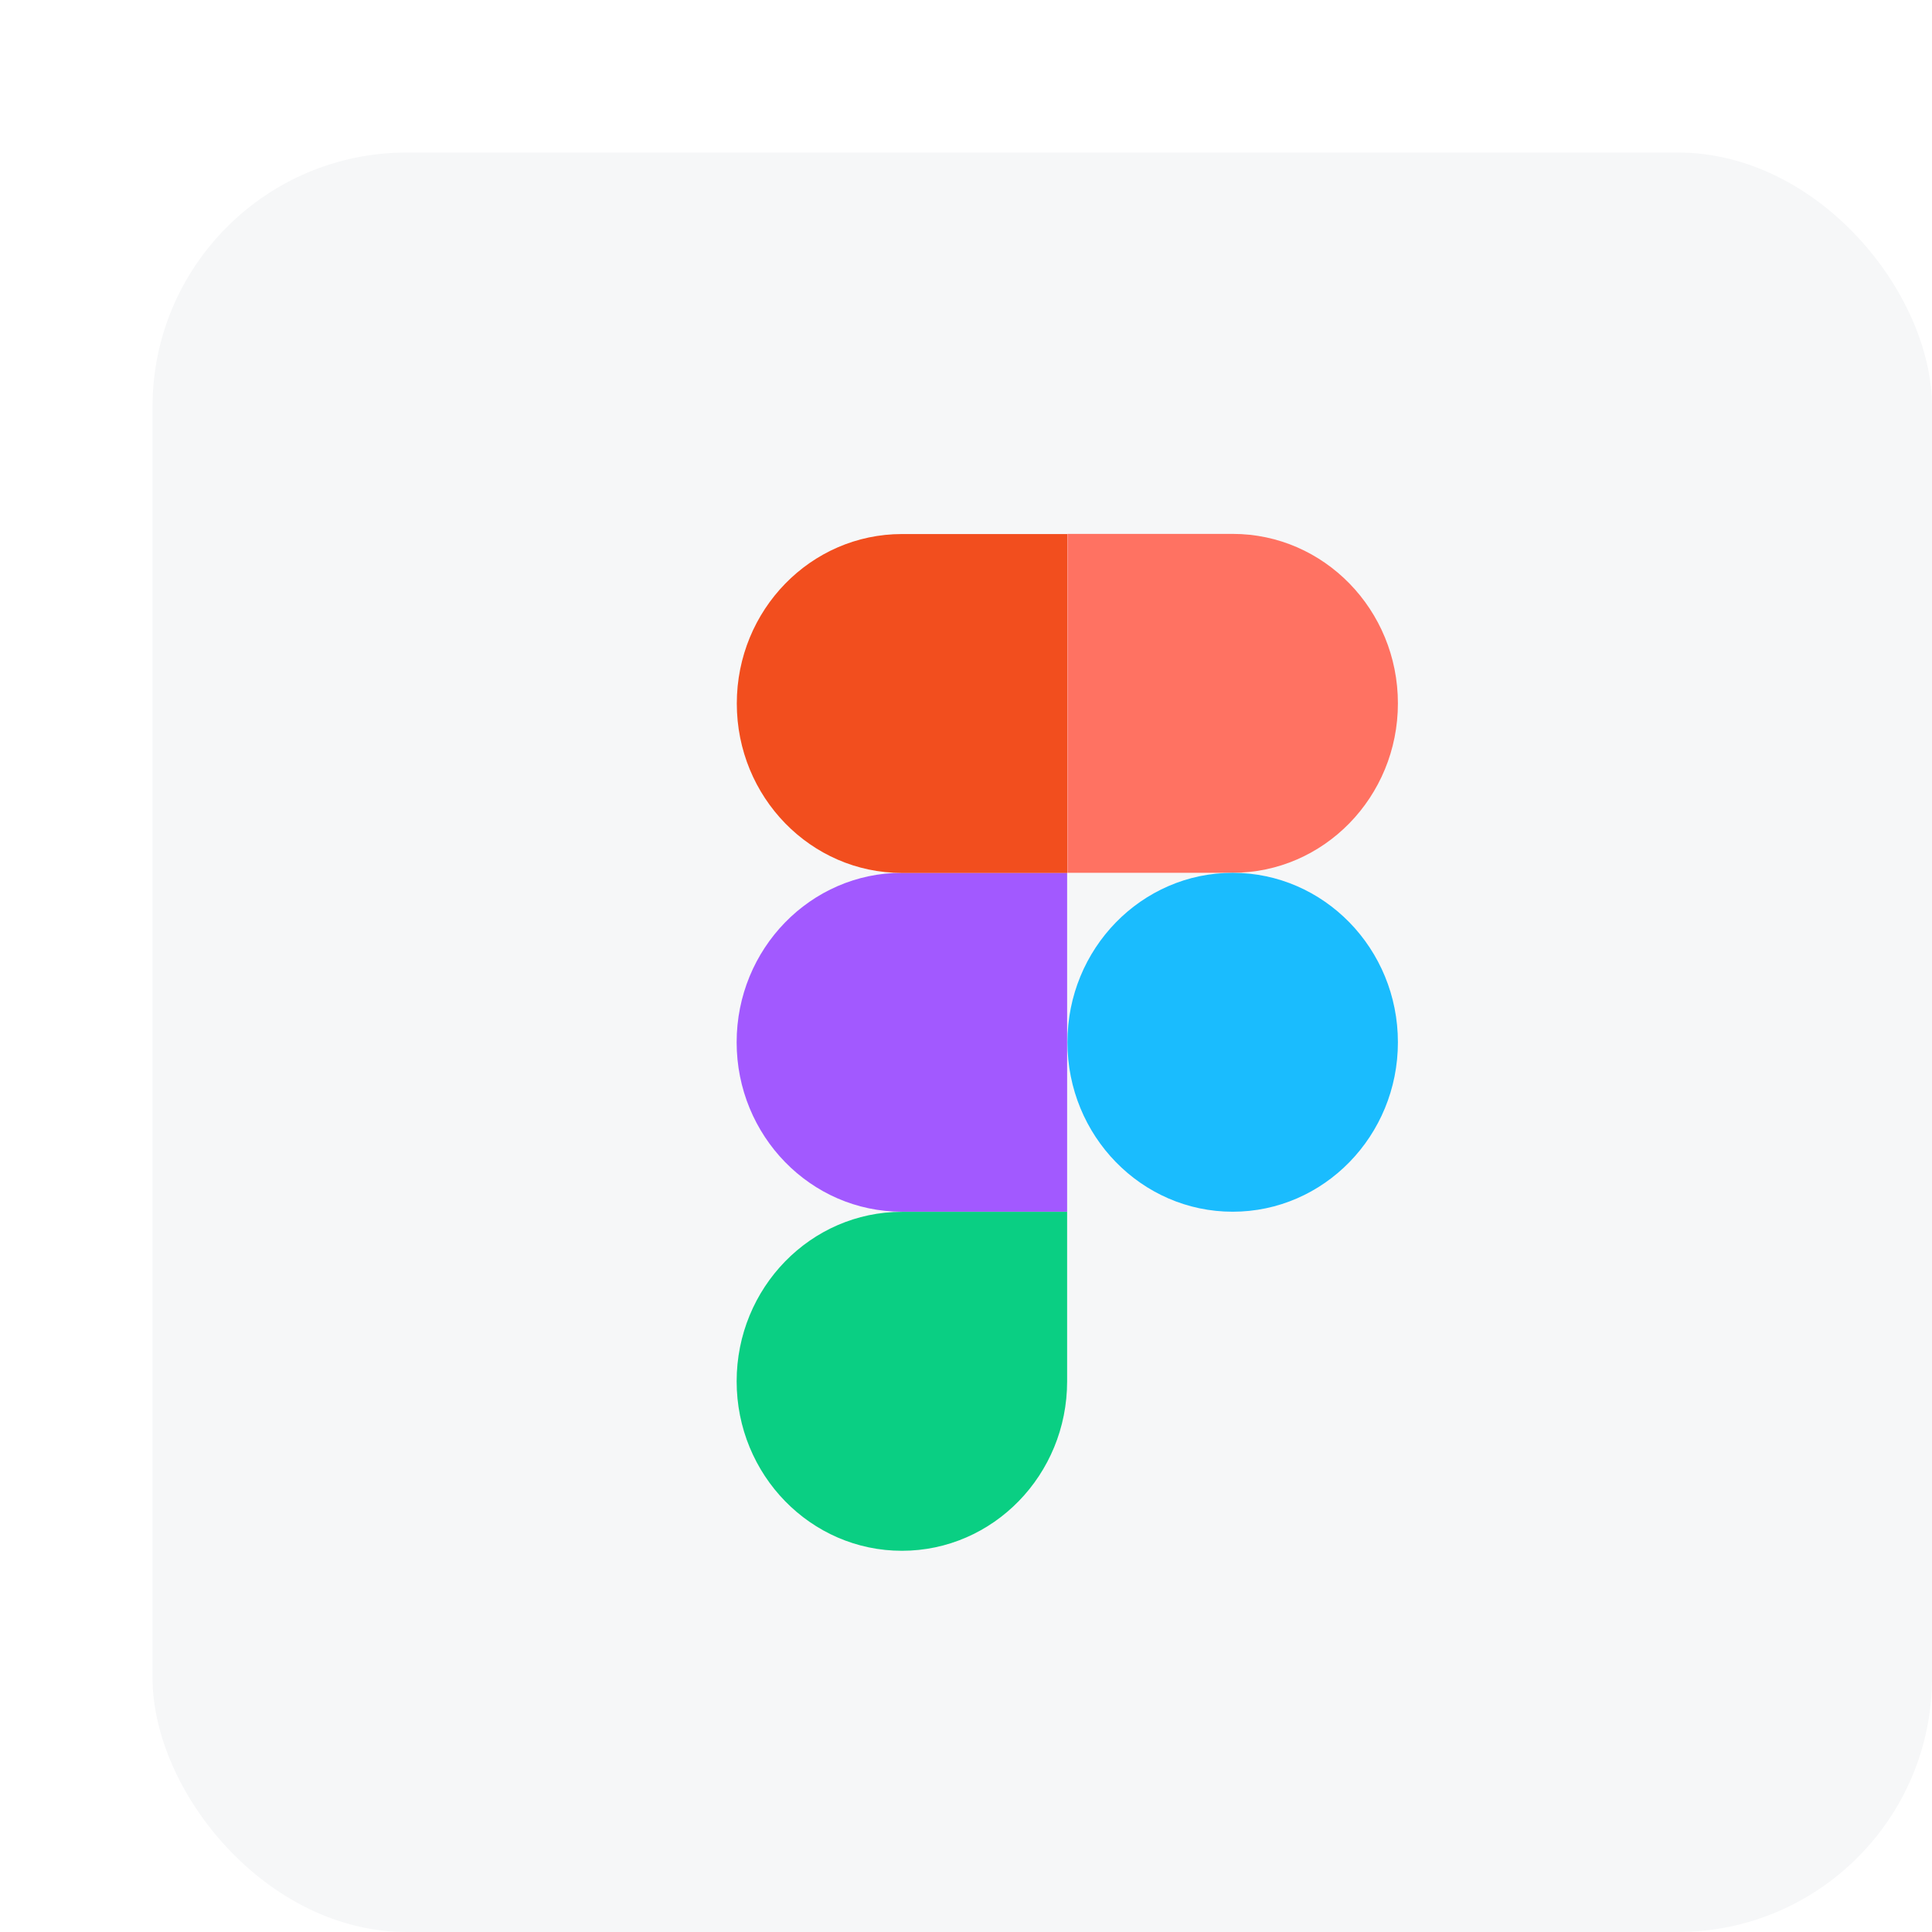
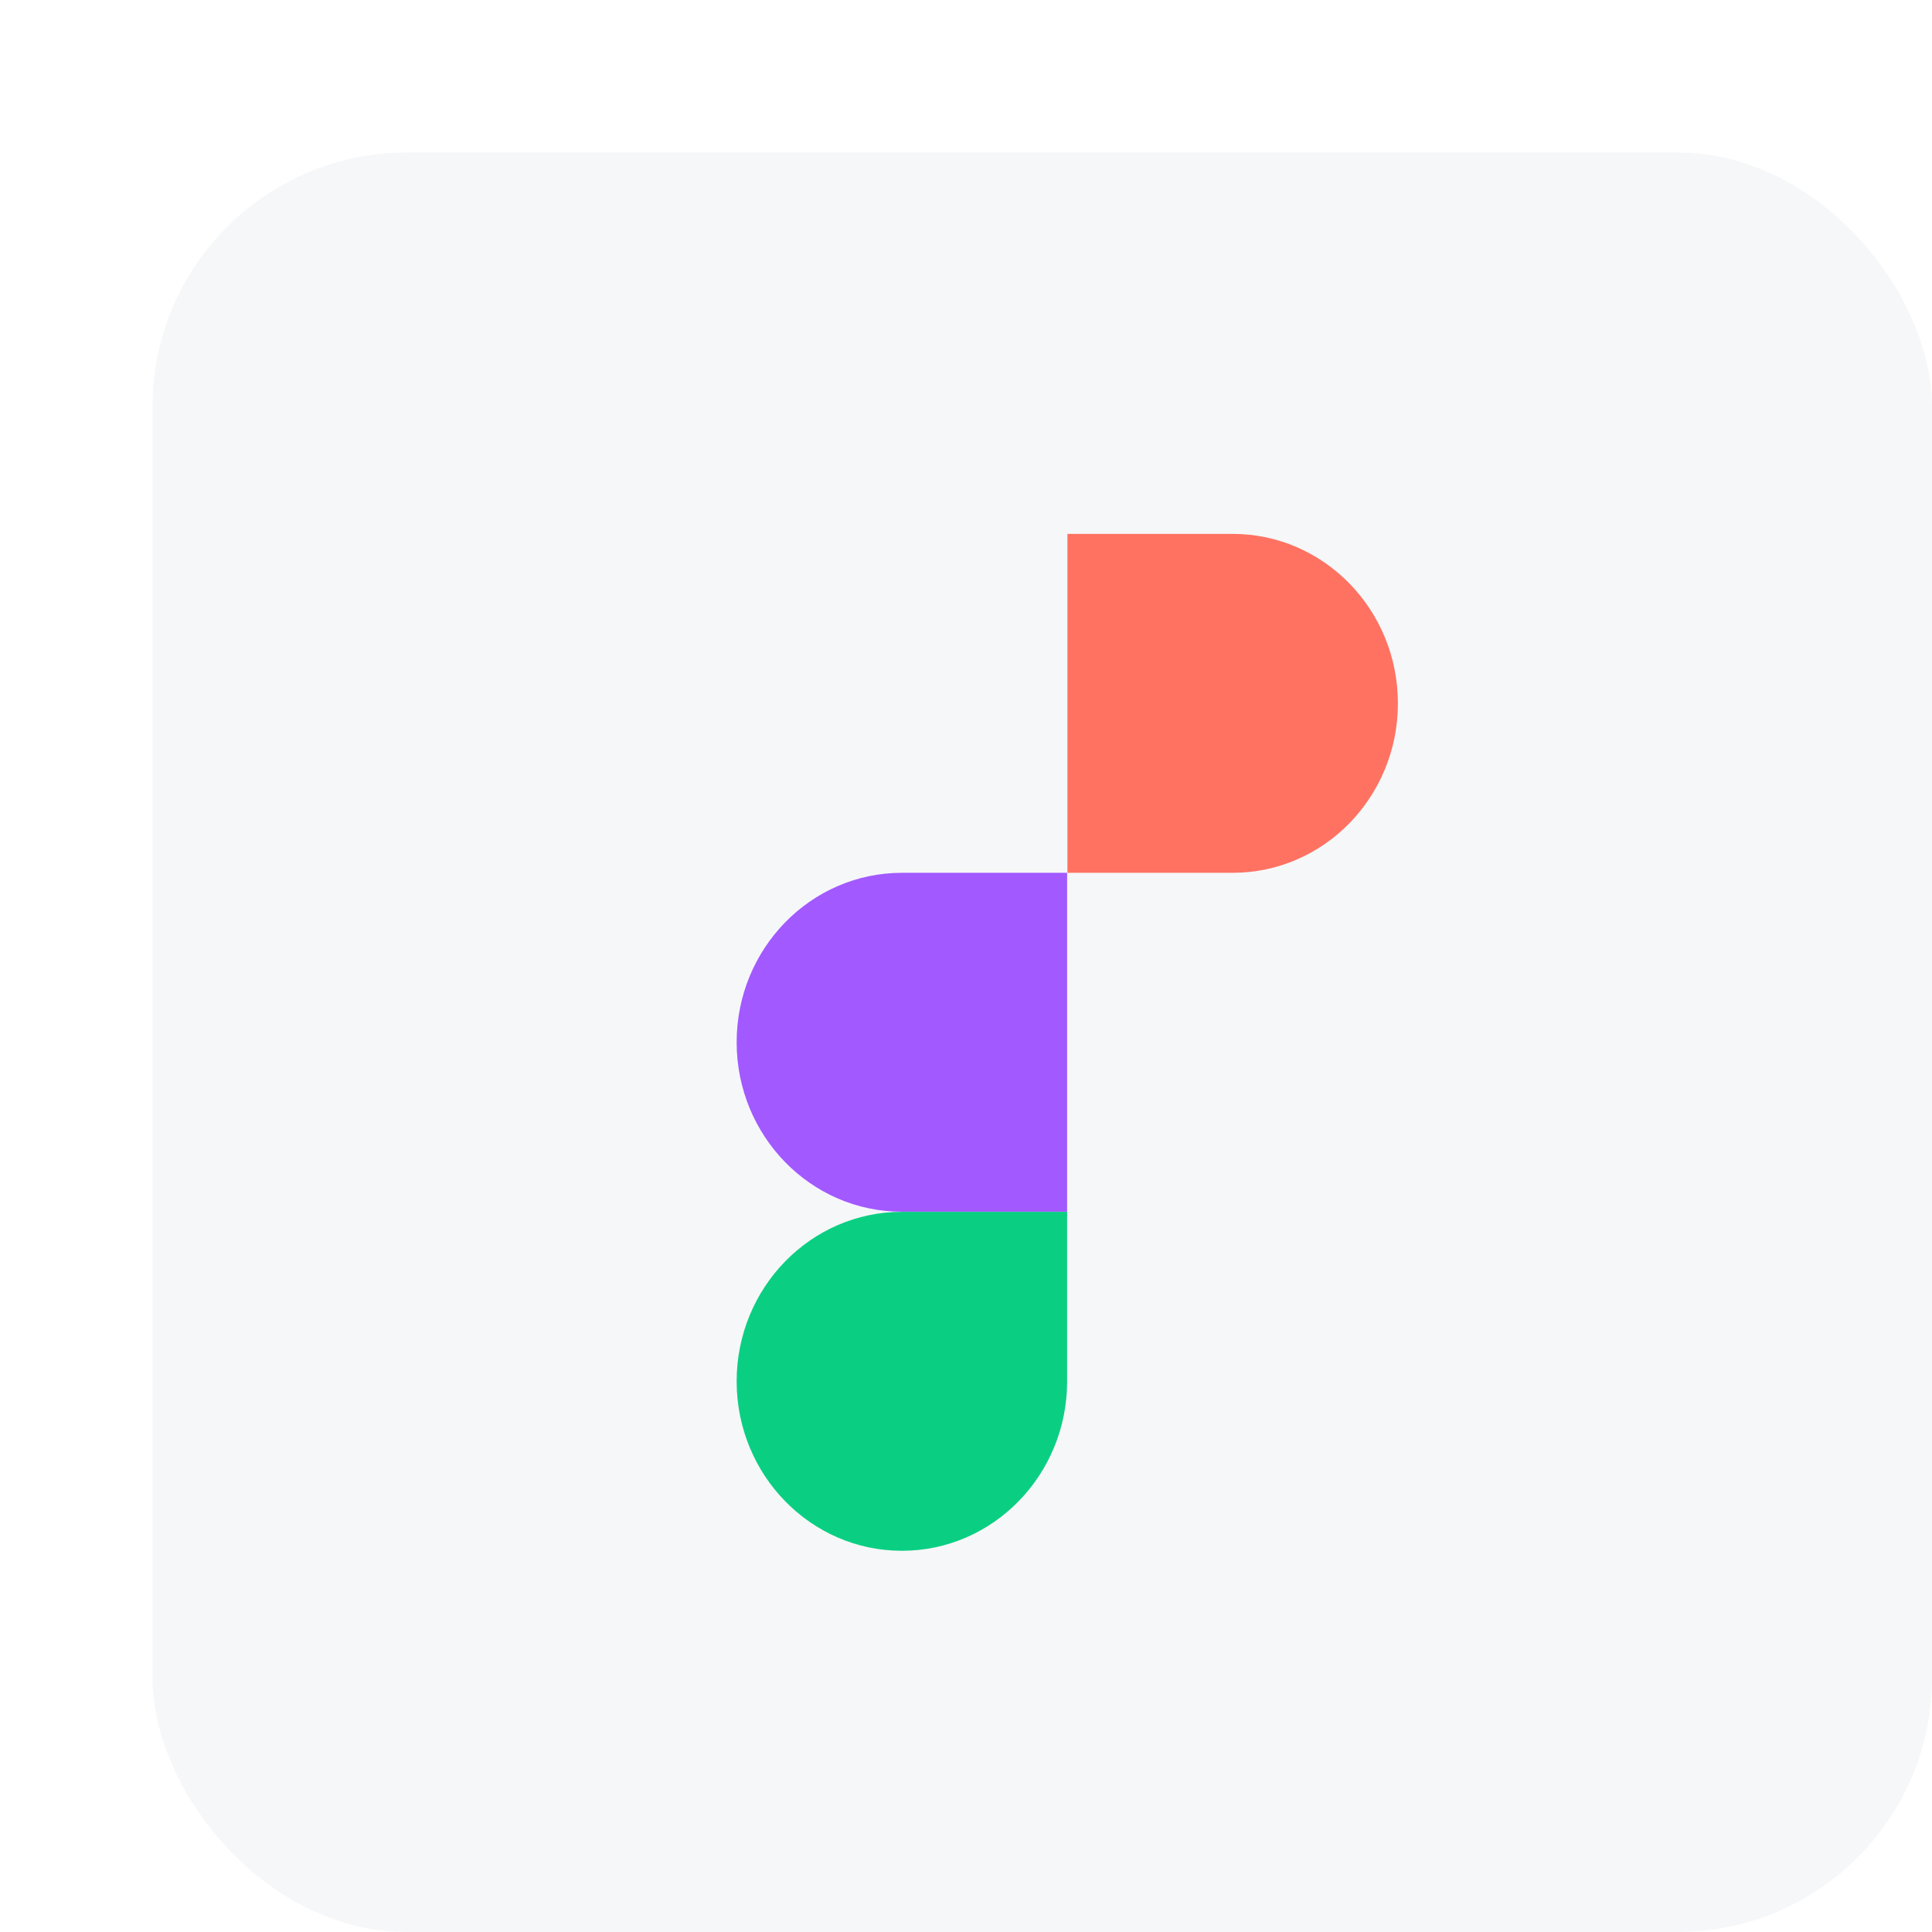
<svg xmlns="http://www.w3.org/2000/svg" width="38" height="38" viewBox="0 0 38 38" fill="none">
  <g filter="url(#filter0_d_495_138244)">
    <rect width="35" height="35" rx="5" fill="#F6F7F8" />
    <g clip-path="url(#clip0_495_138244)">
      <path d="M14.739 27.502C16.534 27.502 17.989 26.009 17.989 24.169V20.835H14.739C12.945 20.835 11.489 22.329 11.489 24.169C11.489 26.009 12.945 27.502 14.739 27.502Z" fill="#0ACF83" />
      <path d="M11.489 17.5C11.489 15.66 12.945 14.167 14.739 14.167H17.989V20.833H14.739C12.945 20.833 11.489 19.34 11.489 17.5Z" fill="#A259FF" />
-       <path d="M11.492 10.837C11.492 8.997 12.947 7.504 14.741 7.504H17.991V14.17H14.741C12.947 14.17 11.492 12.677 11.492 10.837Z" fill="#F24E1E" />
      <path d="M17.995 7.501H21.245C23.039 7.501 24.495 8.994 24.495 10.834C24.495 12.674 23.039 14.167 21.245 14.167H17.995V7.501Z" fill="#FF7262" />
-       <path d="M24.495 17.5C24.495 19.34 23.039 20.833 21.245 20.833C19.451 20.833 17.995 19.34 17.995 17.5C17.995 15.66 19.451 14.167 21.245 14.167C23.039 14.167 24.495 15.66 24.495 17.5Z" fill="#1ABCFE" />
    </g>
  </g>
  <defs>
    <filter id="filter0_d_495_138244" x="0" y="0" width="38" height="38" filterUnits="userSpaceOnUse" color-interpolation-filters="sRGB">
      <feFlood flood-opacity="0" result="BackgroundImageFix" />
      <feColorMatrix in="SourceAlpha" type="matrix" values="0 0 0 0 0 0 0 0 0 0 0 0 0 0 0 0 0 0 127 0" result="hardAlpha" />
      <feOffset dx="3" dy="3" />
      <feColorMatrix type="matrix" values="0 0 0 0 0.29 0 0 0 0 0.29 0 0 0 0 0.349 0 0 0 1 0" />
      <feBlend mode="normal" in2="BackgroundImageFix" result="effect1_dropShadow_495_138244" />
      <feBlend mode="normal" in="SourceGraphic" in2="effect1_dropShadow_495_138244" result="shape" />
    </filter>
    <clipPath id="clip0_495_138244">
      <rect width="20" height="20" fill="white" transform="translate(7.5 7.5)" />
    </clipPath>
  </defs>
</svg>